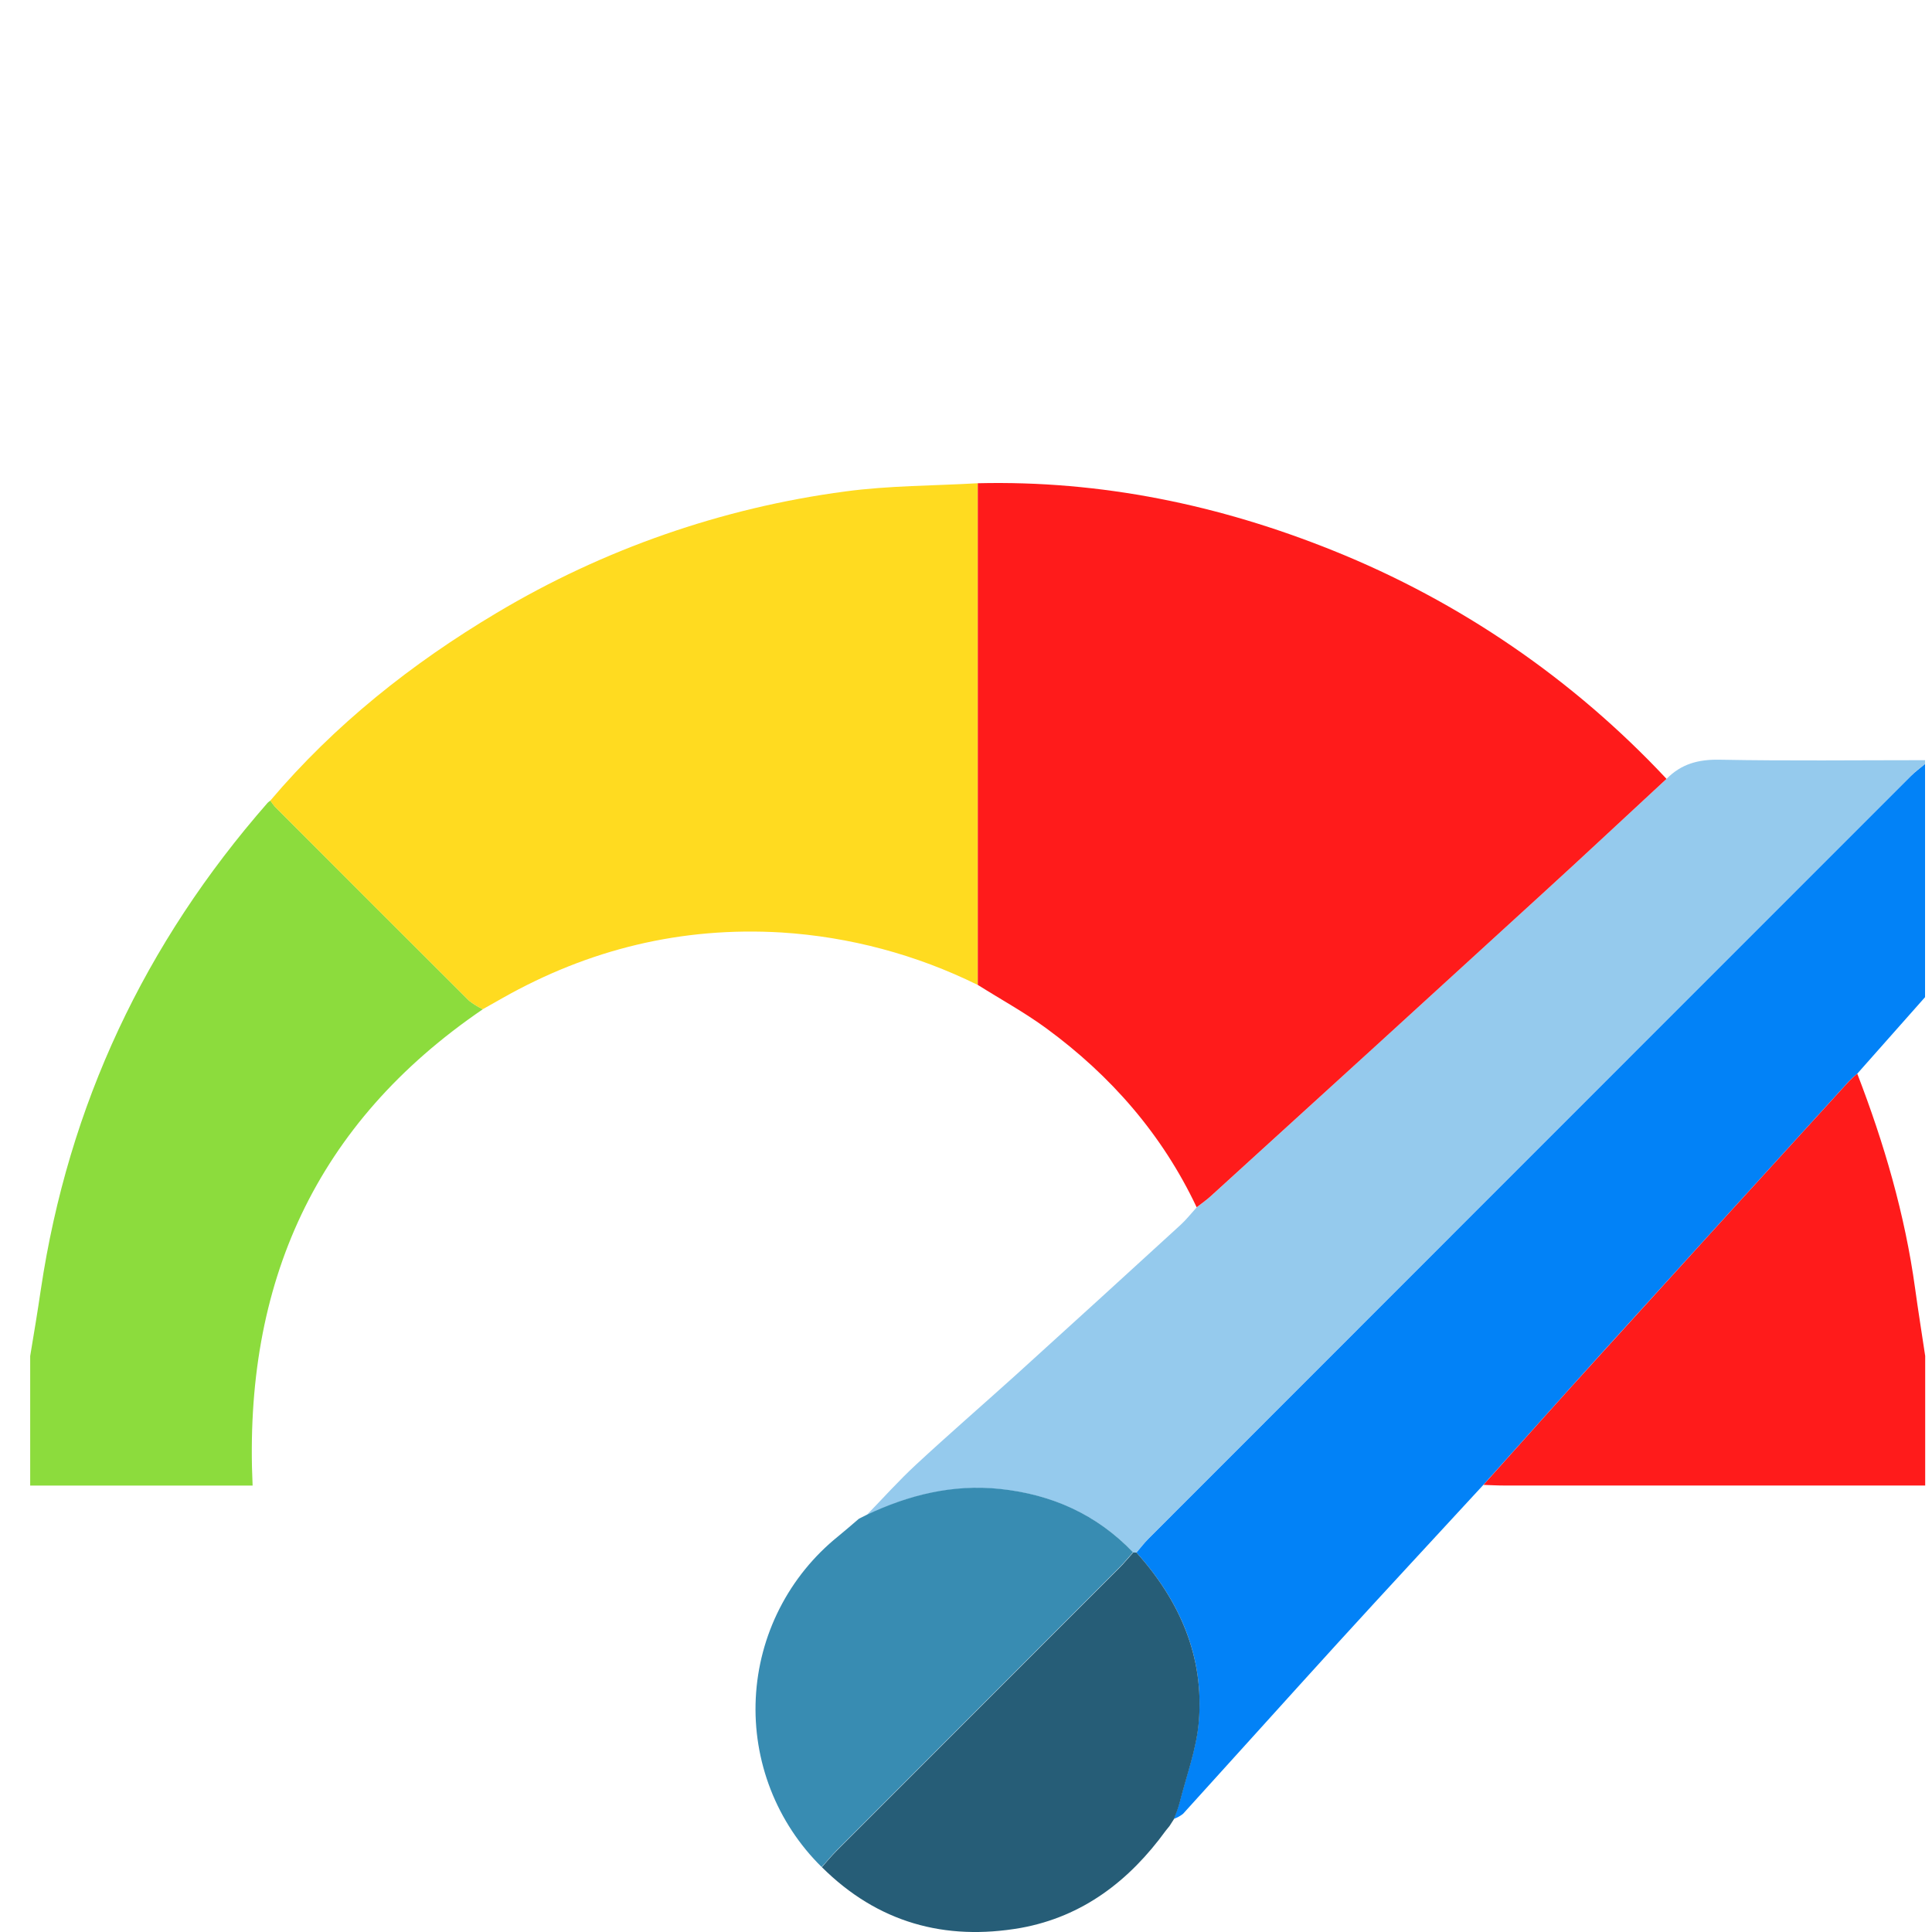
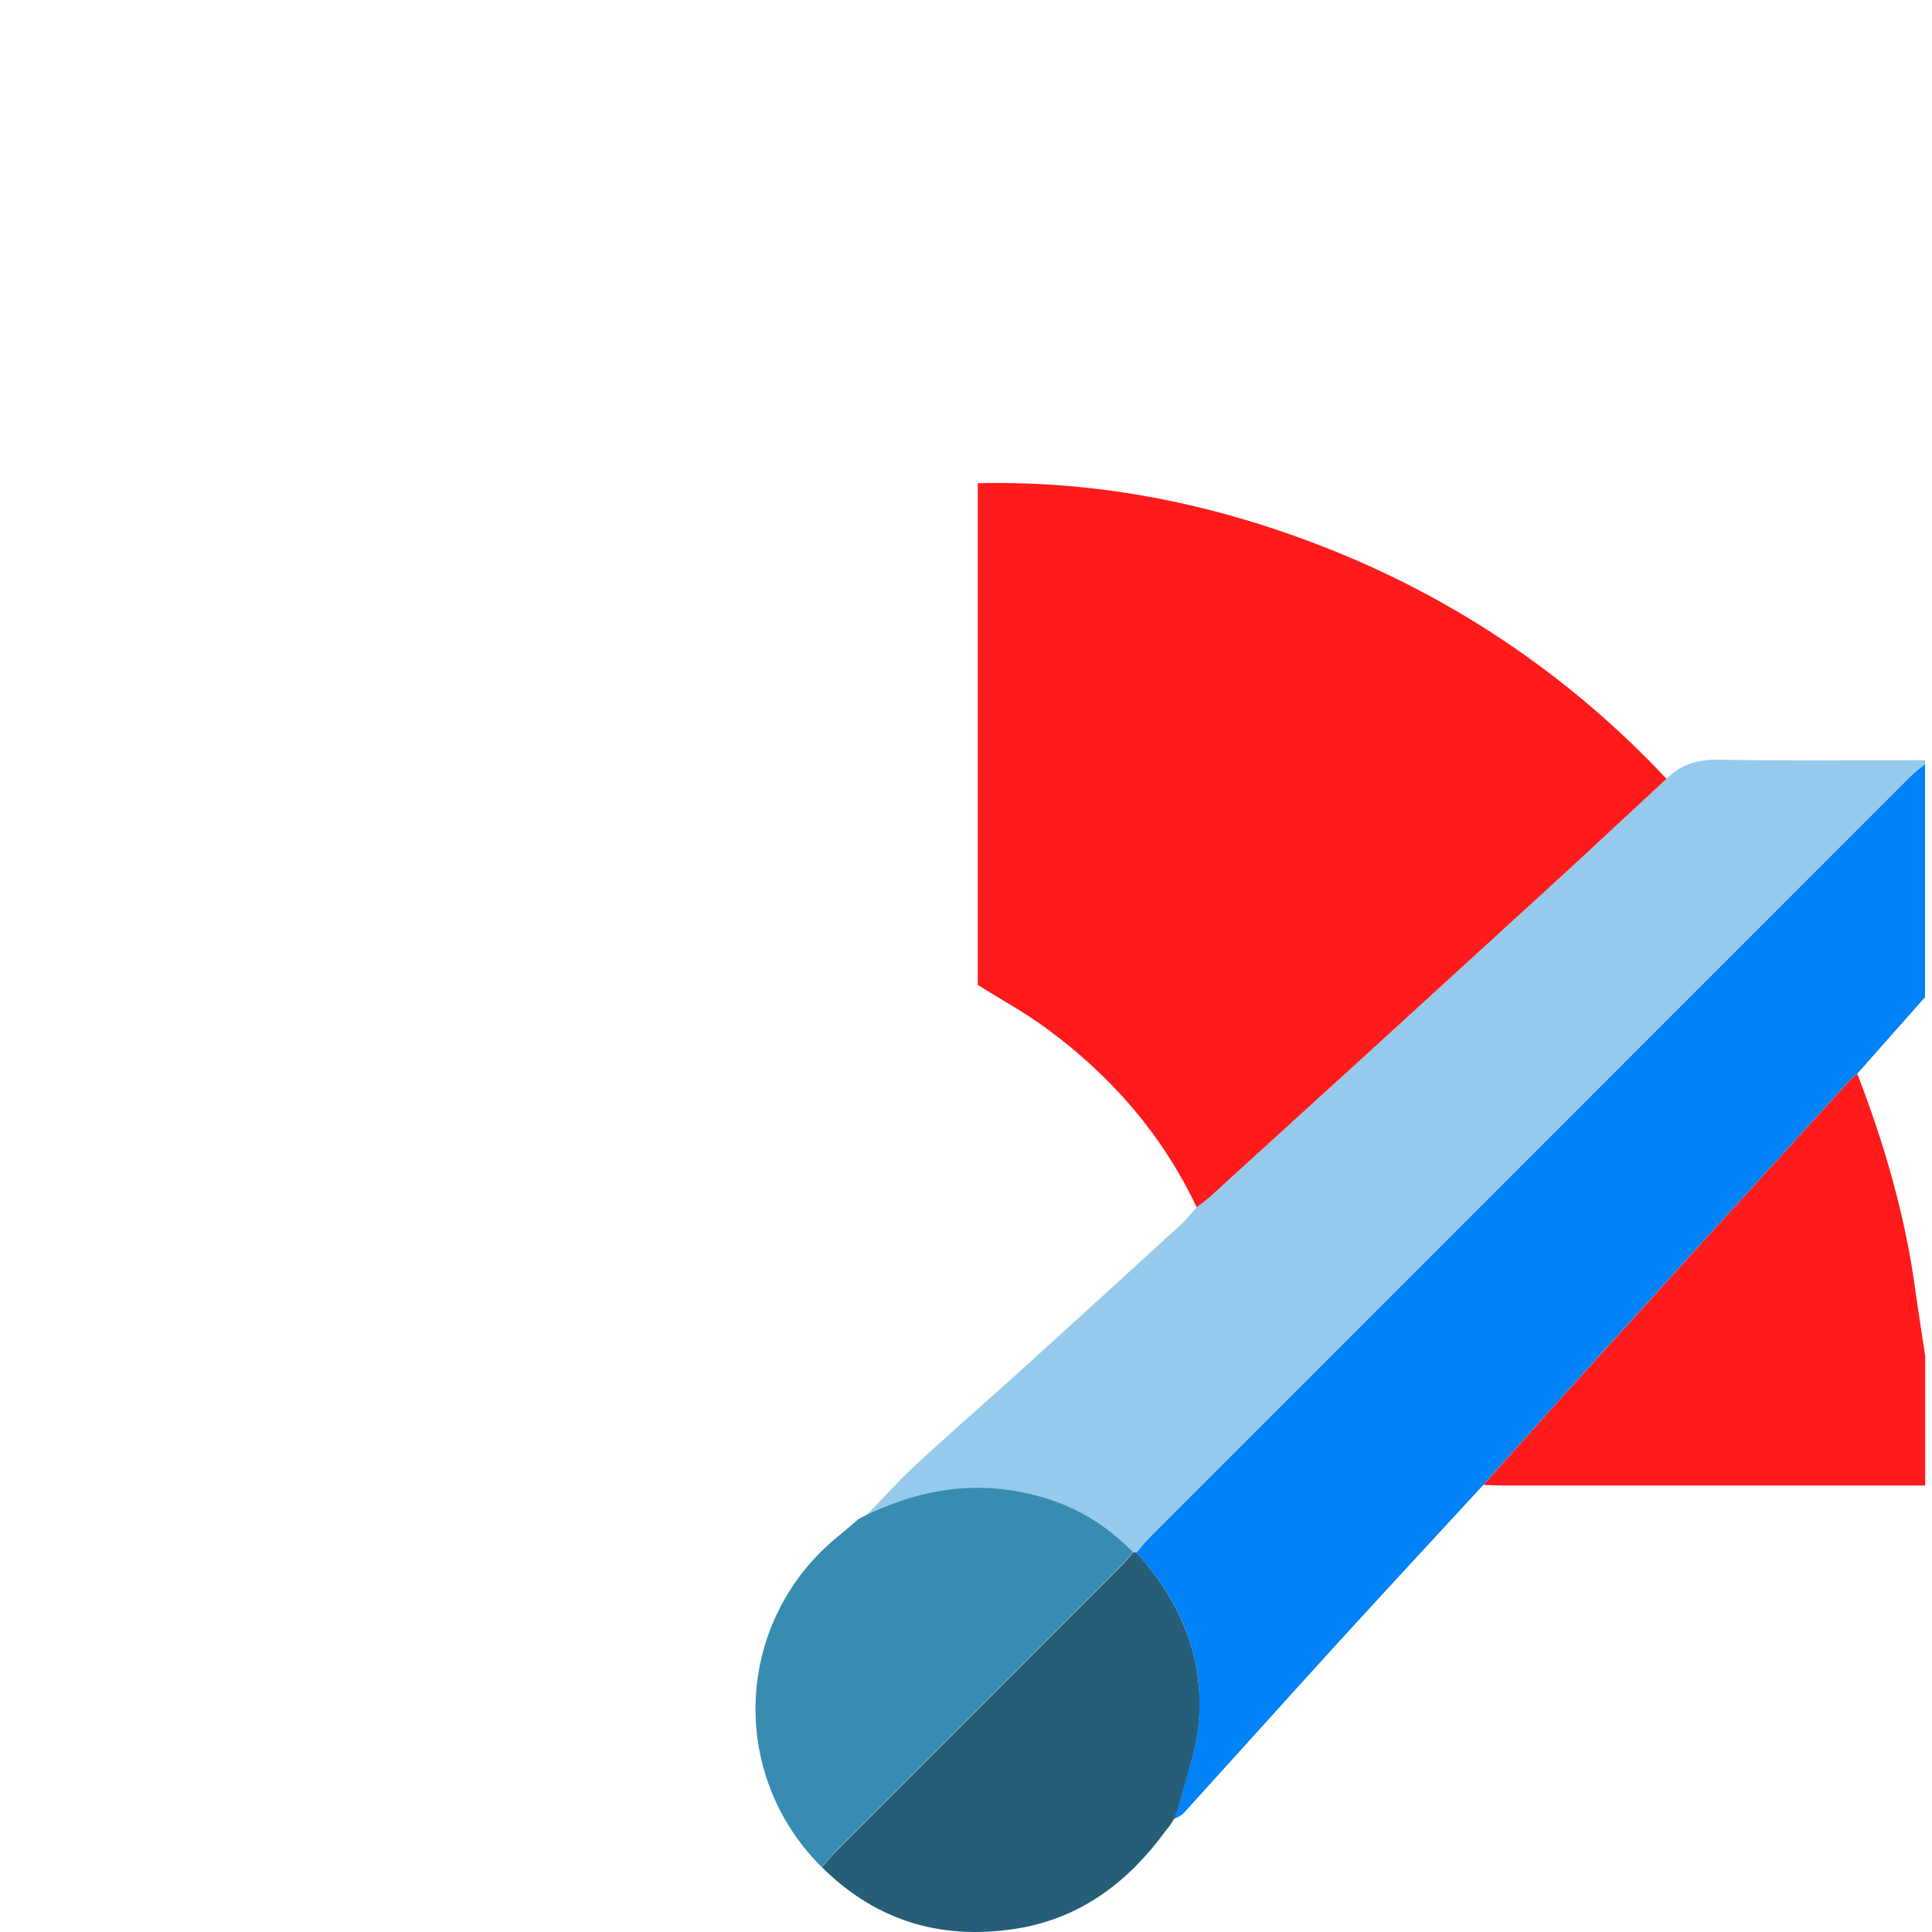
<svg xmlns="http://www.w3.org/2000/svg" width="80" height="80" viewBox="0 0 80 80" fill="none">
  <rect width="80" height="80" fill="white" />
  <path d="M69.008 32.251C69.621 31.629 70.329 31.441 71.207 31.458C74.042 31.511 76.877 31.477 79.712 31.477V31.631C79.519 31.793 79.312 31.937 79.135 32.121C68.607 42.644 58.081 53.173 47.557 63.708C47.379 63.886 47.226 64.09 47.06 64.283C47.014 64.28 46.968 64.28 46.922 64.283C45.414 62.715 43.551 61.883 41.405 61.662C39.455 61.46 37.63 61.914 35.879 62.744C36.56 62.044 37.211 61.313 37.927 60.651C39.286 59.391 40.685 58.179 42.064 56.935C44.342 54.87 46.614 52.8 48.881 50.724C49.123 50.503 49.327 50.241 49.549 49.997C49.748 49.844 49.96 49.691 50.145 49.525C54.736 45.344 59.32 41.161 63.897 36.977C65.614 35.413 67.299 33.828 69.008 32.251Z" fill="#95CAED" />
  <path d="M47.06 64.289C47.226 64.096 47.379 63.892 47.557 63.714C58.08 53.183 68.605 42.654 79.134 32.127C79.312 31.949 79.519 31.799 79.712 31.637V41.291C78.774 42.349 77.837 43.407 76.9 44.465C76.783 44.561 76.671 44.663 76.564 44.771C73.146 48.52 69.733 52.271 66.326 56.026C64.683 57.837 63.06 59.665 61.422 61.486C59.418 63.662 57.403 65.829 55.409 68.016C53.264 70.371 51.132 72.746 48.988 75.106C48.873 75.197 48.744 75.268 48.606 75.316C48.689 75.08 48.789 74.849 48.85 74.608C49.127 73.508 49.54 72.415 49.635 71.298C49.871 68.59 48.845 66.281 47.06 64.289Z" fill="#0282F7" />
-   <path d="M1.25 56.15C1.403 55.23 1.556 54.319 1.69 53.402C2.833 45.755 5.994 39.051 11.081 33.243C11.117 33.208 11.157 33.177 11.199 33.149C11.252 33.235 11.312 33.317 11.378 33.394C14.057 36.078 16.739 38.759 19.425 41.437C19.601 41.575 19.792 41.694 19.995 41.789C13.065 46.512 10.072 53.146 10.46 61.514H1.25V56.15Z" fill="#8CDC3D" />
  <path d="M61.428 61.486C63.06 59.666 64.683 57.837 66.332 56.026C69.739 52.267 73.152 48.514 76.57 44.767C76.677 44.659 76.789 44.557 76.906 44.46C78.017 47.34 78.878 50.284 79.3 53.349C79.428 54.283 79.579 55.215 79.718 56.148V61.512H62.268C61.989 61.512 61.709 61.495 61.428 61.486Z" fill="#FF1B1B" />
  <path d="M69.007 32.251C67.299 33.828 65.613 35.413 63.897 36.977C59.318 41.166 54.735 45.347 50.147 49.519C49.962 49.689 49.751 49.835 49.551 49.991C48.126 46.974 45.996 44.538 43.322 42.578C42.421 41.919 41.434 41.379 40.487 40.782V20.01C45.59 19.887 50.489 20.902 55.198 22.797C60.438 24.901 65.151 28.128 69.007 32.251Z" fill="#FF1B1B" />
-   <path d="M40.481 20.01V40.782C37.944 39.529 35.183 38.791 32.359 38.612C28.221 38.366 24.379 39.304 20.788 41.339L19.992 41.789C19.789 41.694 19.598 41.575 19.422 41.437C16.734 38.761 14.051 36.08 11.375 33.394C11.309 33.317 11.249 33.235 11.195 33.149C13.859 30.006 17.04 27.479 20.562 25.381C24.982 22.74 29.895 21.028 34.999 20.35C36.81 20.106 38.654 20.116 40.481 20.01Z" fill="#FFDB20" />
  <path d="M47.06 64.289C48.845 66.281 49.87 68.597 49.64 71.305C49.545 72.422 49.133 73.514 48.856 74.615C48.794 74.855 48.703 75.087 48.612 75.323C48.551 75.419 48.489 75.516 48.427 75.612L48.273 75.802C46.765 77.877 44.839 79.362 42.274 79.83C39.128 80.38 36.343 79.614 34.032 77.315C34.234 77.087 34.426 76.855 34.645 76.634C38.552 72.722 42.46 68.813 46.368 64.905C46.565 64.707 46.741 64.49 46.926 64.283C46.971 64.282 47.015 64.284 47.06 64.289Z" fill="#265D77" />
  <path d="M46.917 64.277C46.732 64.484 46.556 64.701 46.359 64.899C42.452 68.81 38.544 72.72 34.636 76.628C34.422 76.843 34.23 77.088 34.023 77.309C33.101 76.401 32.381 75.308 31.911 74.103C31.441 72.897 31.231 71.606 31.295 70.313C31.359 69.02 31.695 67.756 32.282 66.603C32.869 65.45 33.693 64.433 34.7 63.621C34.995 63.382 35.278 63.132 35.566 62.887L35.873 62.733C37.623 61.903 39.448 61.449 41.399 61.652C43.555 61.877 45.414 62.709 46.917 64.277Z" fill="#388CB2" />
-   <path d="M35.884 62.738L35.577 62.891L35.884 62.738Z" fill="#B6E3F7" />
-   <path d="M48.426 75.6C48.489 75.503 48.55 75.407 48.612 75.31L48.426 75.6Z" fill="#6FC7F0" />
-   <path d="M48.287 75.782L48.44 75.592L48.287 75.782Z" fill="#6FC7F0" />
</svg>